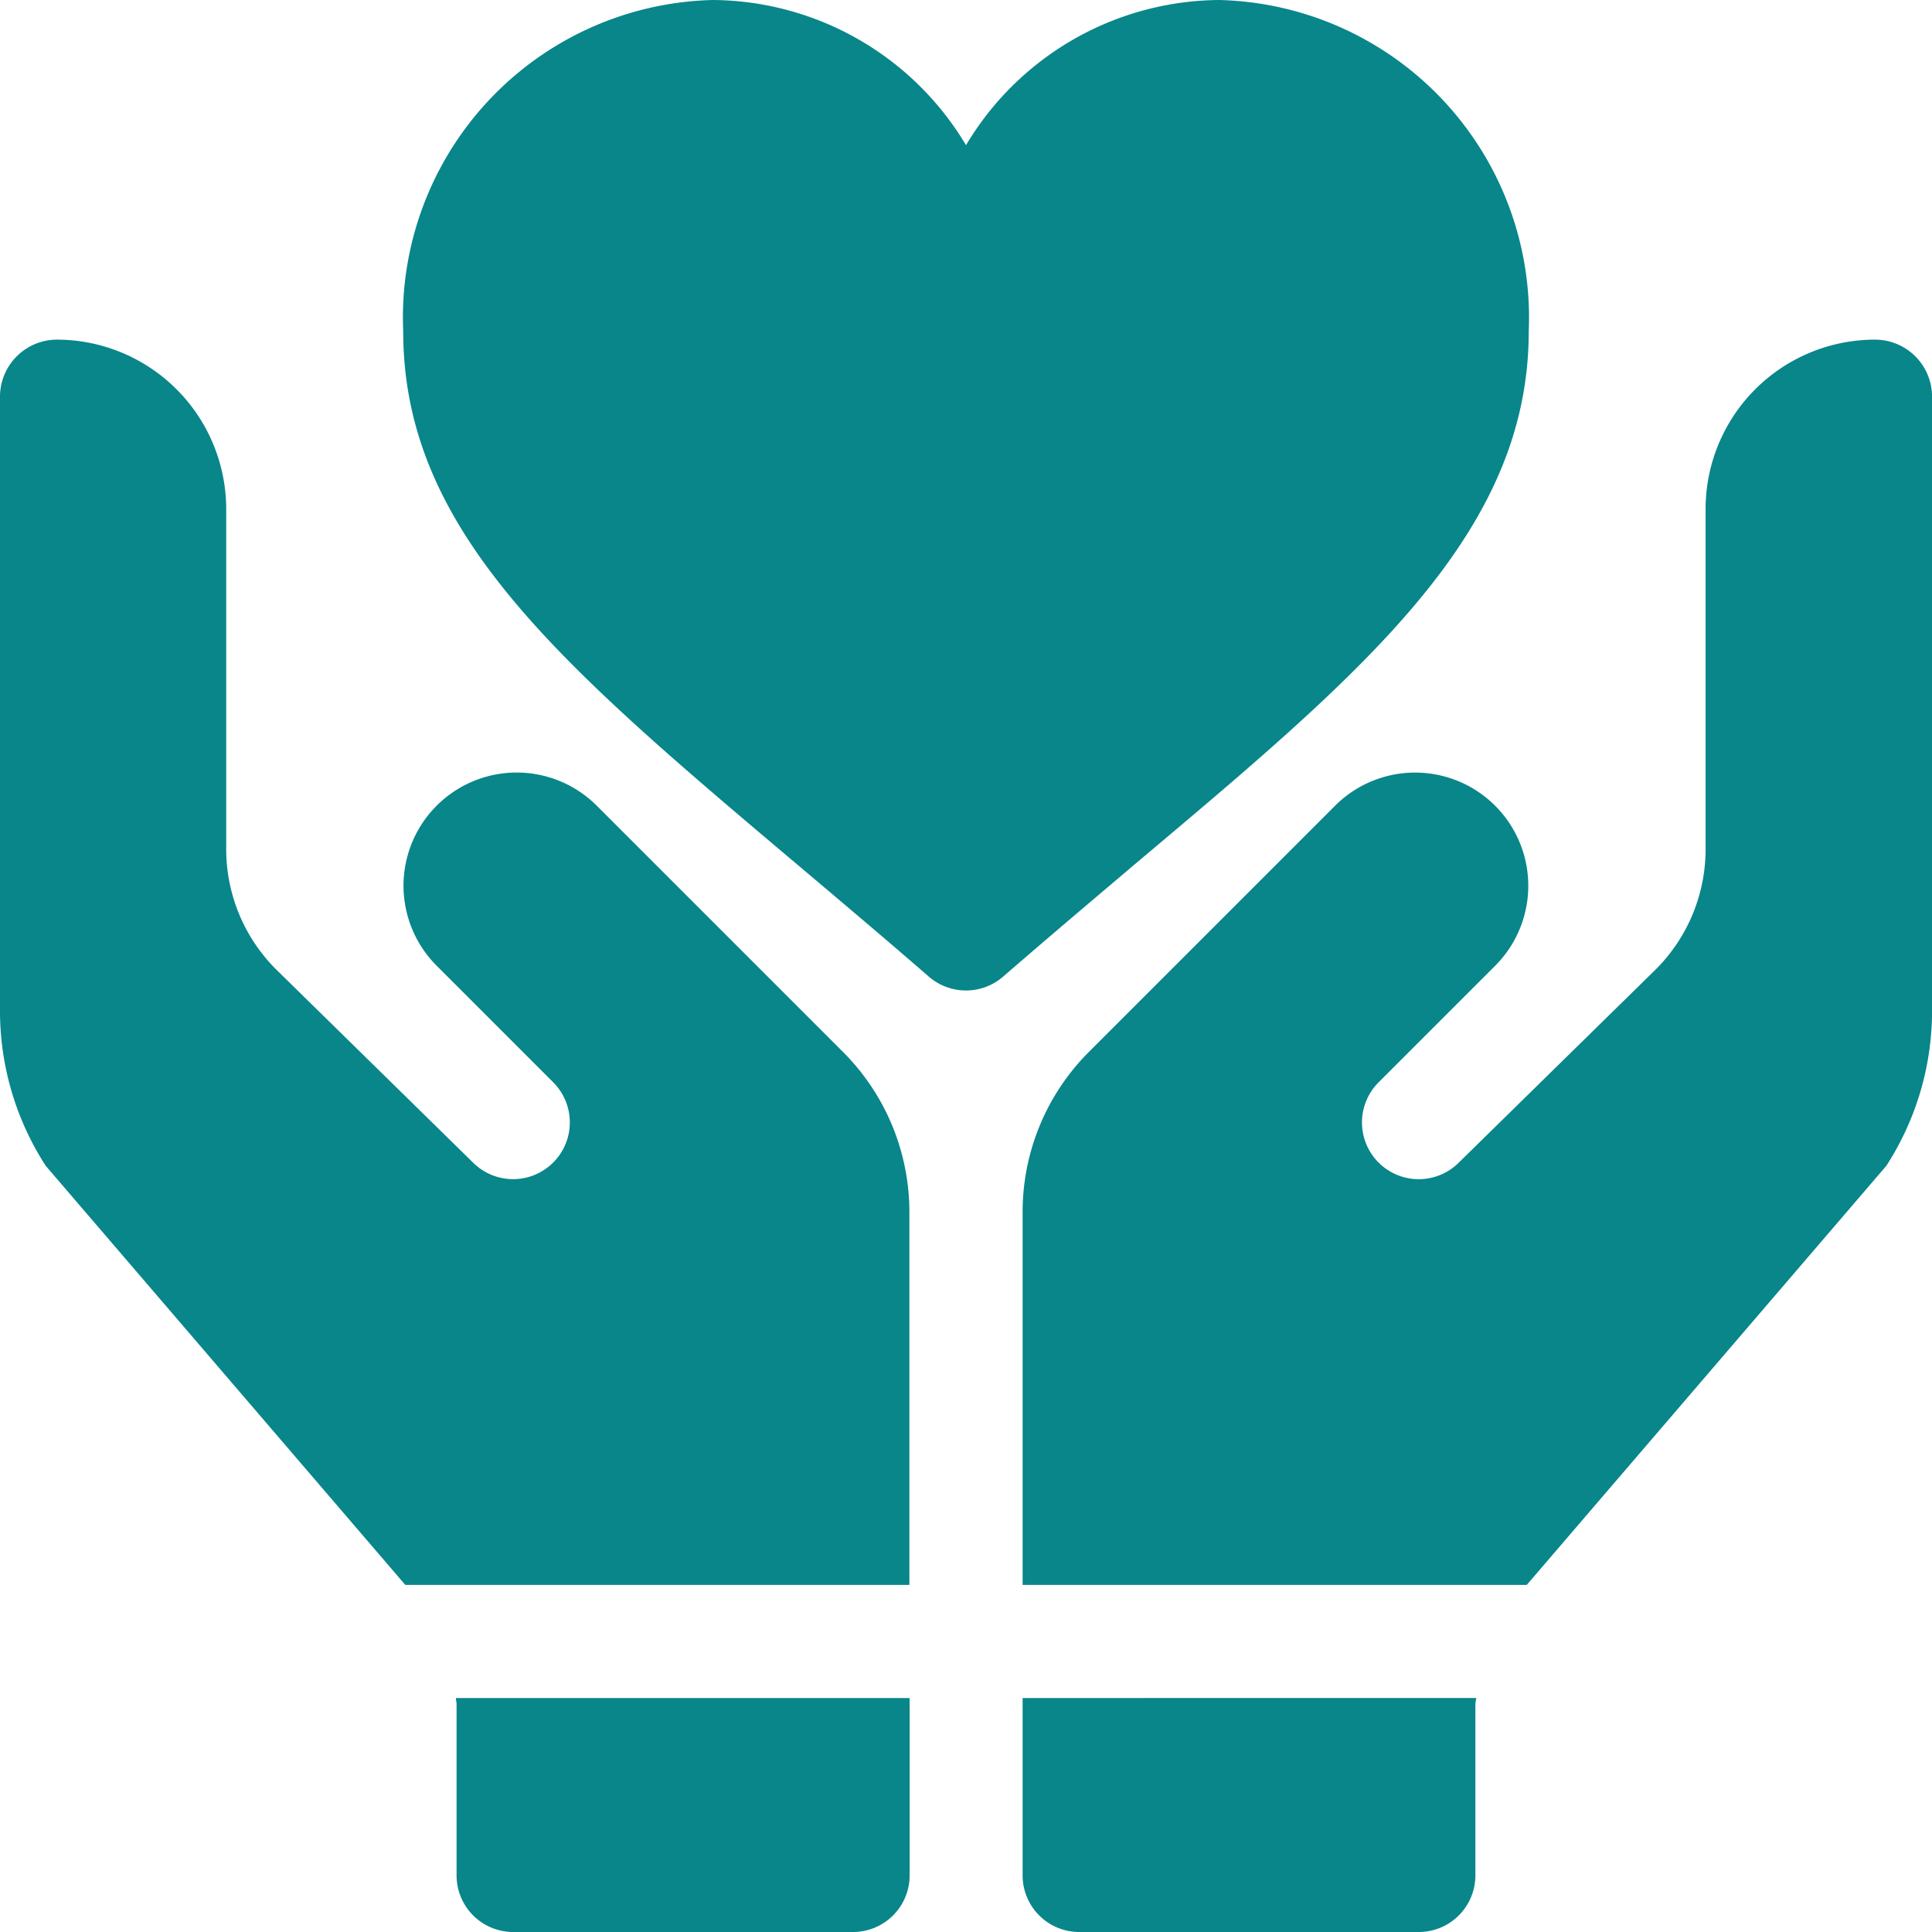
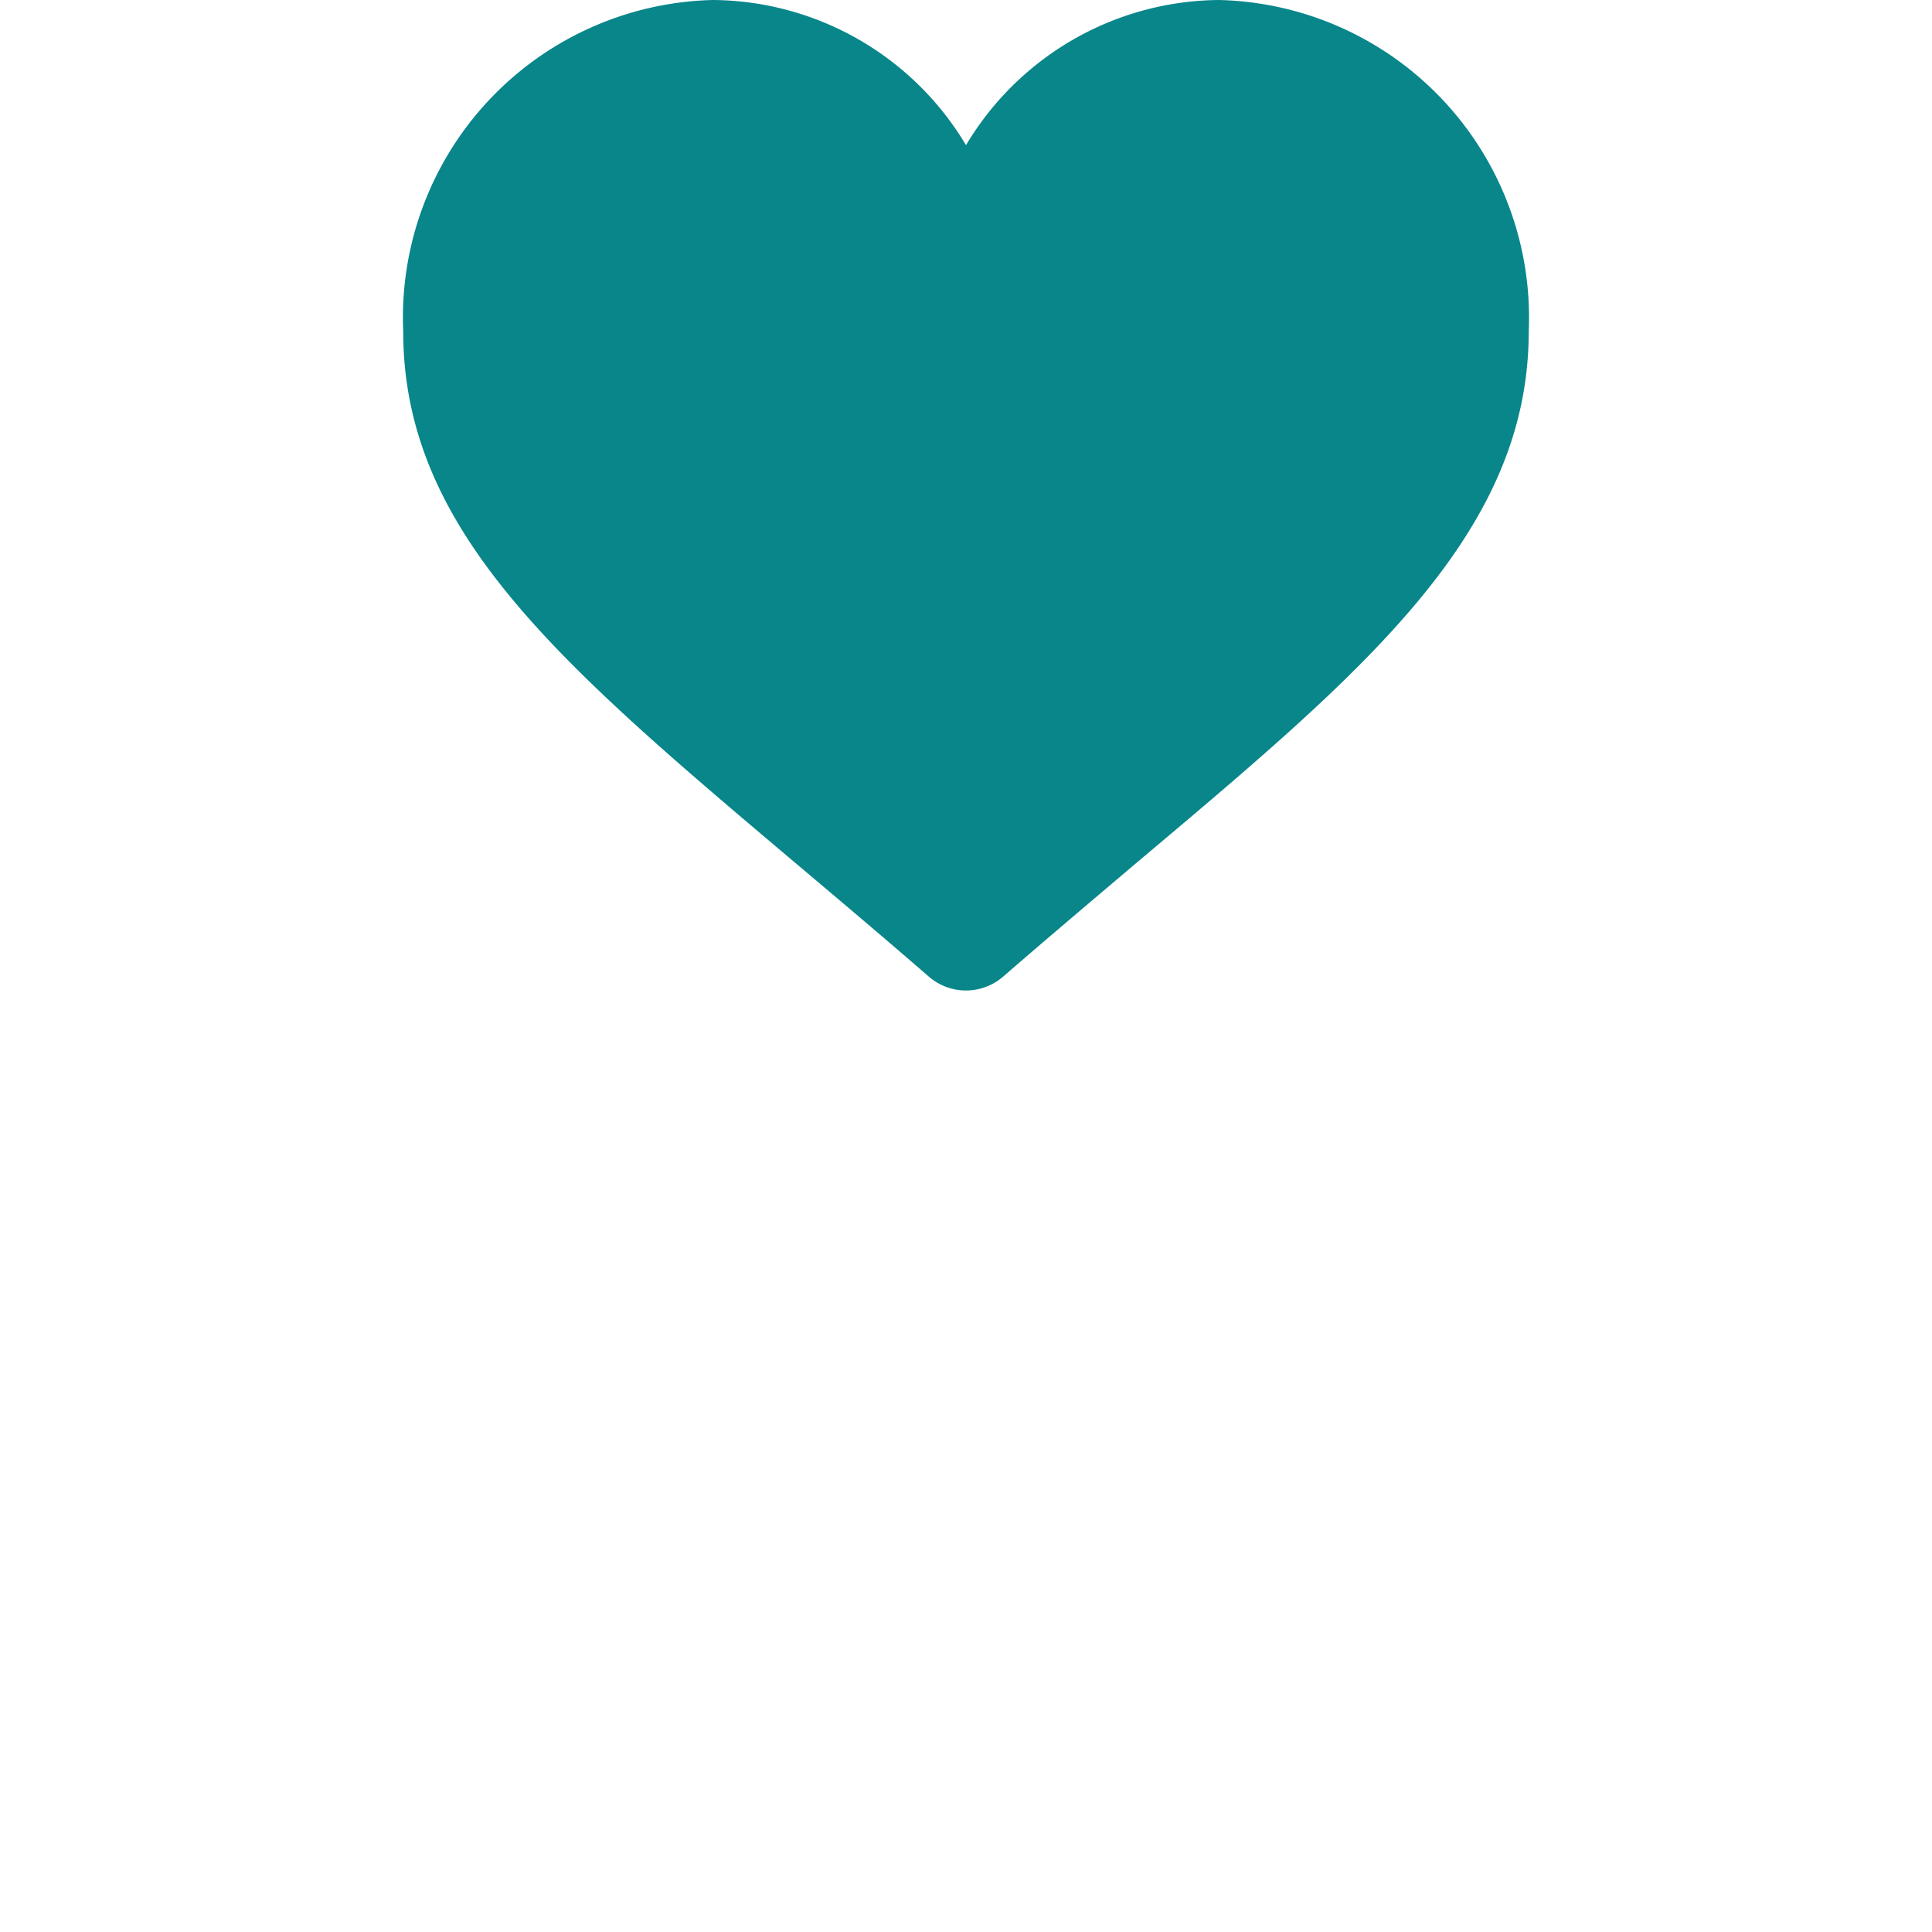
<svg xmlns="http://www.w3.org/2000/svg" id="hands" width="38.528" height="38.528" viewBox="0 0 38.528 38.528">
  <path id="Path_80" data-name="Path 80" d="M129.308,6.607A6.334,6.334,0,0,0,123.132,0a5.926,5.926,0,0,0-5.046,2.895A5.926,5.926,0,0,0,113.039,0a6.334,6.334,0,0,0-6.176,6.607c0,4,3.133,6.645,7.875,10.648.82.692,1.692,1.427,2.608,2.222a1.131,1.131,0,0,0,1.479,0c.915-.794,1.786-1.528,2.6-2.219C126,13.407,129.308,10.663,129.308,6.607Zm0,0" transform="translate(-98.822)" fill="#08868a" />
-   <path id="Path_81" data-name="Path 81" d="M287.991,90a3.38,3.38,0,0,0-3.371,3.38v6.777a3.387,3.387,0,0,1-.992,2.4l-3.929,3.854a1.129,1.129,0,0,1-1.6-1.6l2.324-2.324a2.257,2.257,0,1,0-3.192-3.192l-4.913,4.913A4.515,4.515,0,0,0,271,107.4v7.433h10.054l7.17-8.357a5.691,5.691,0,0,0,.912-3.053V91.129A1.138,1.138,0,0,0,287.991,90Zm0,0" transform="translate(-250.607 -83.227)" fill="#08868a" />
-   <path id="Path_82" data-name="Path 82" d="M272.129,454.666H278.9a1.129,1.129,0,0,0,1.129-1.129v-3.415c0-.041.015-.081.017-.122H271v3.537A1.129,1.129,0,0,0,272.129,454.666Zm0,0" transform="translate(-250.607 -416.138)" fill="#08868a" />
-   <path id="Path_83" data-name="Path 83" d="M11.9,99.294a2.257,2.257,0,1,0-3.192,3.192l2.324,2.324a1.129,1.129,0,0,1-1.6,1.6l-3.929-3.854a3.387,3.387,0,0,1-.992-2.4V93.38A3.381,3.381,0,0,0,1.144,90,1.138,1.138,0,0,0,0,91.129v12.294a5.691,5.691,0,0,0,.912,3.053l7.17,8.357H18.135V107.4a4.514,4.514,0,0,0-1.322-3.193Zm0,0" transform="translate(0 -83.227)" fill="#08868a" />
-   <path id="Path_84" data-name="Path 84" d="M120.794,450.122v3.415a1.129,1.129,0,0,0,1.129,1.129H128.7a1.129,1.129,0,0,0,1.129-1.129V450h-9.047C120.779,450.041,120.794,450.081,120.794,450.122Zm0,0" transform="translate(-111.689 -416.138)" fill="#08868a" />
</svg>